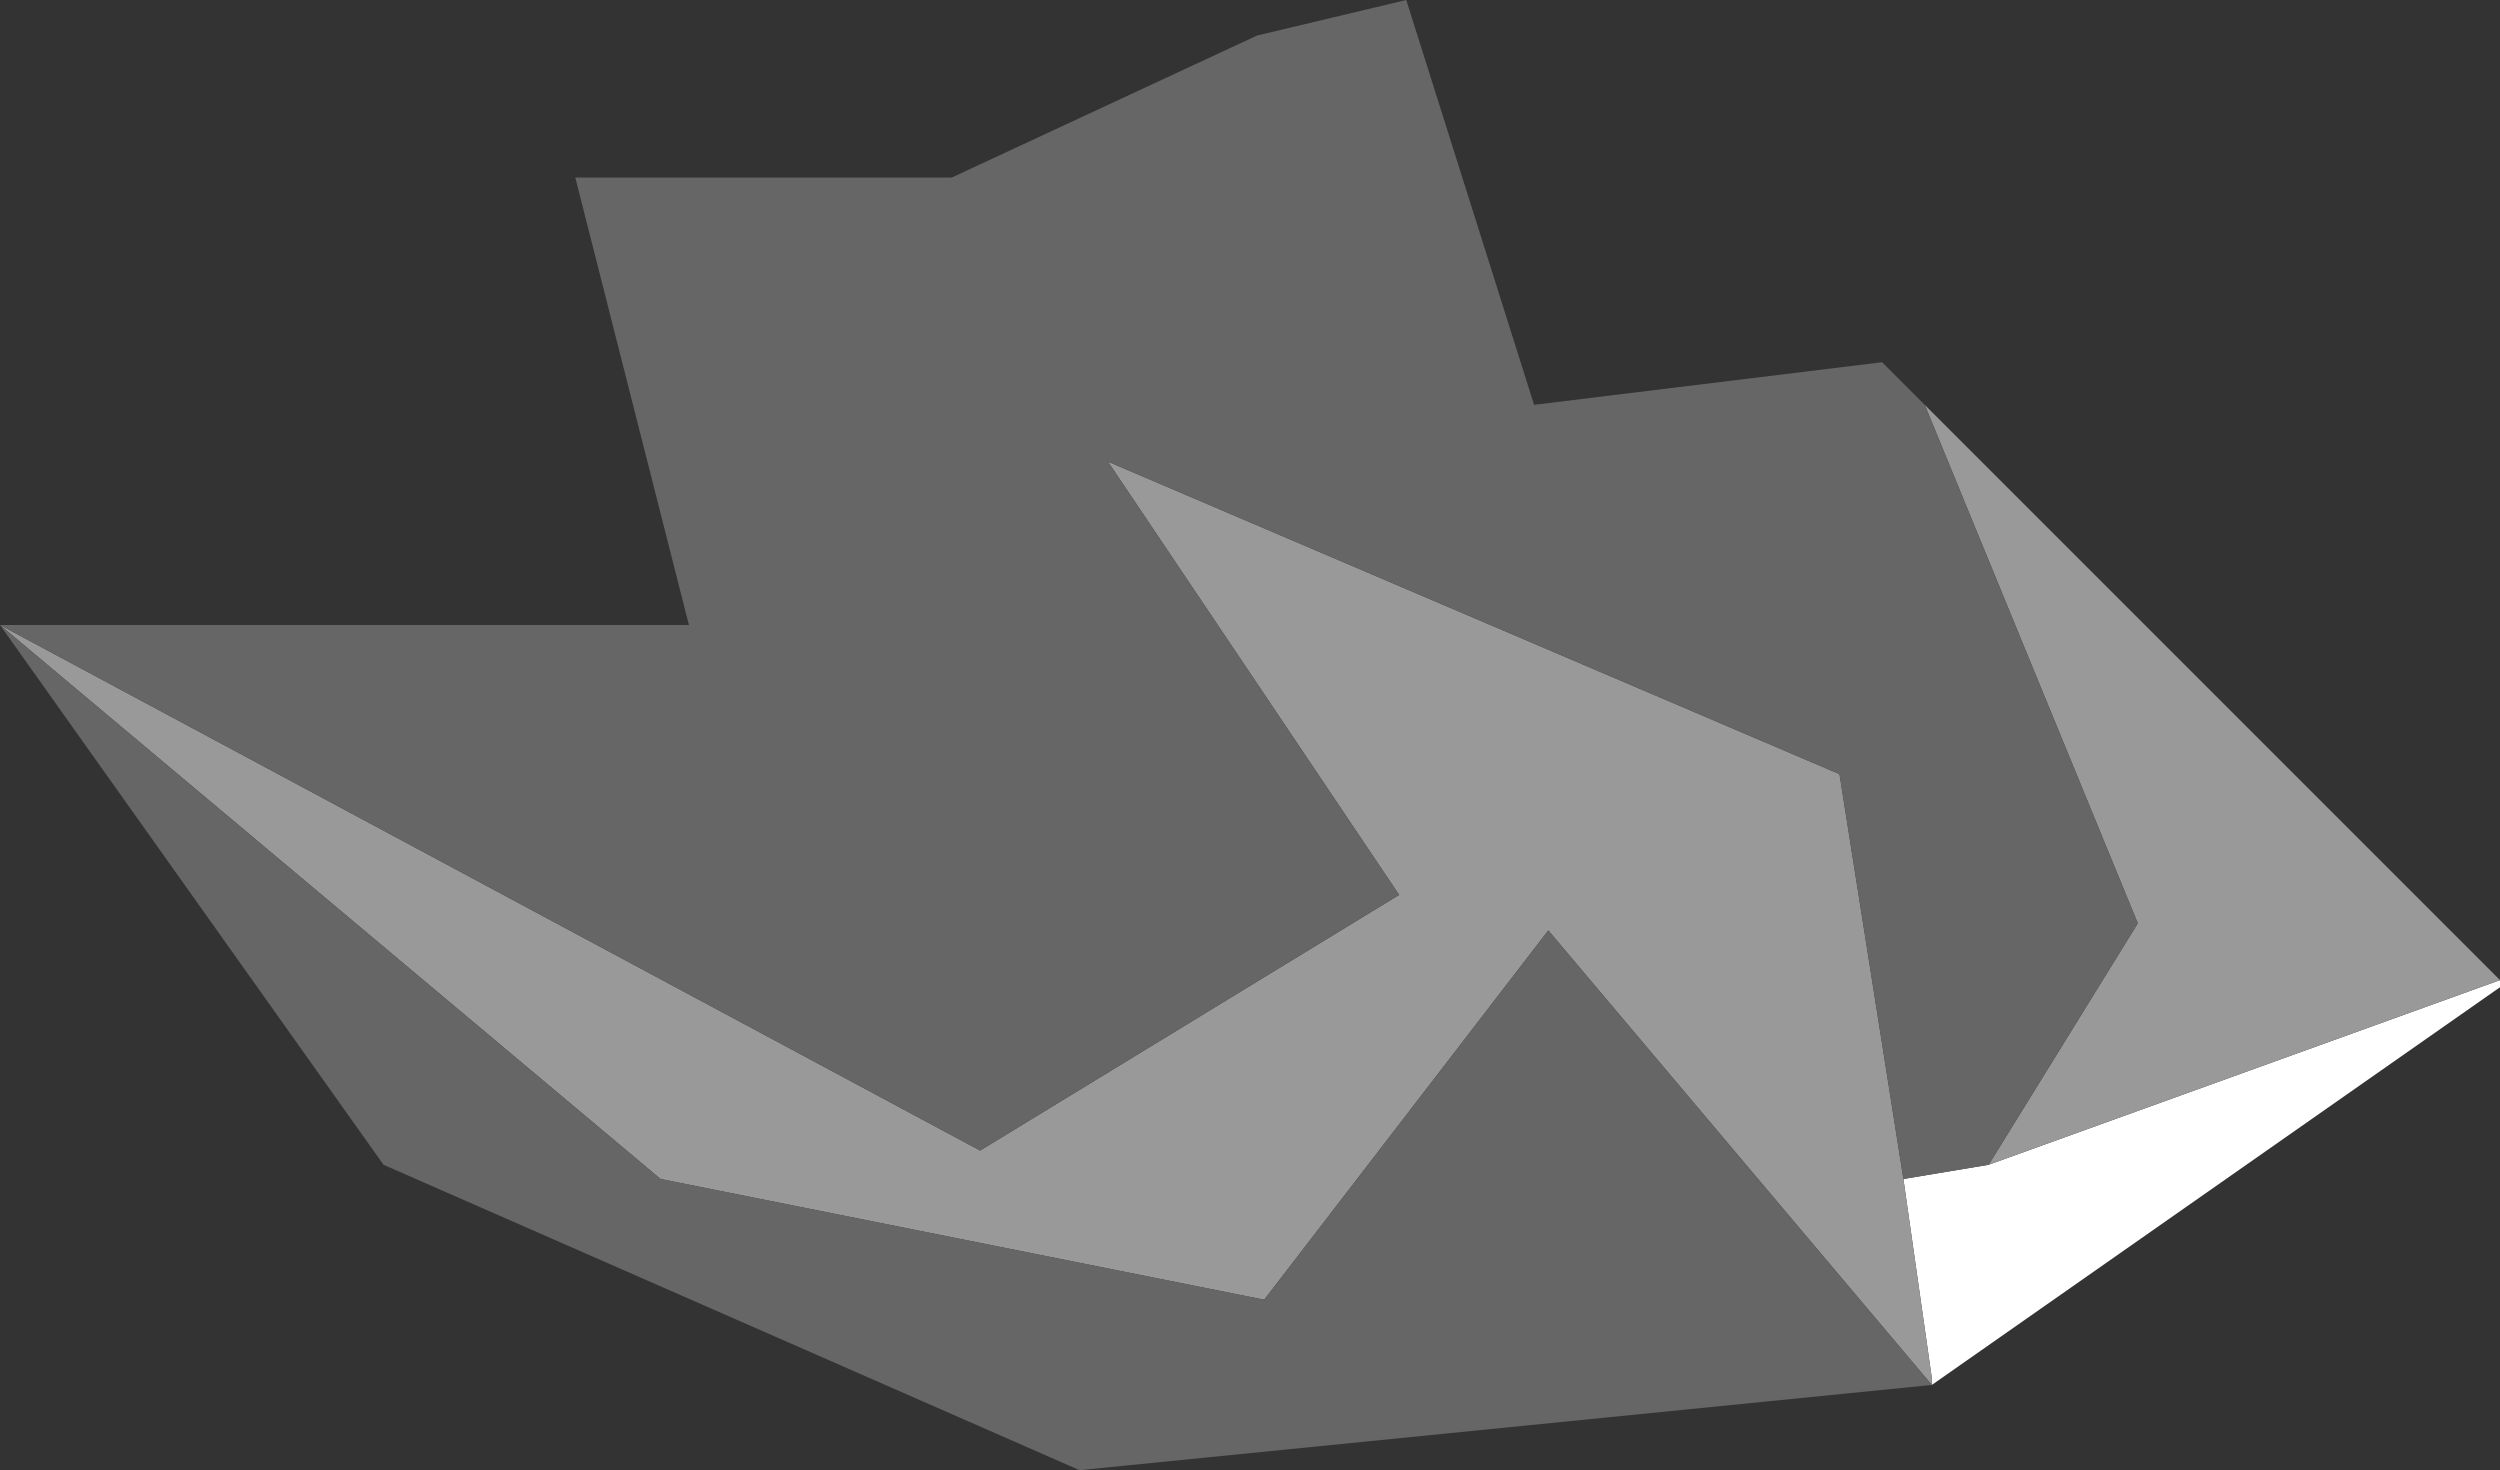
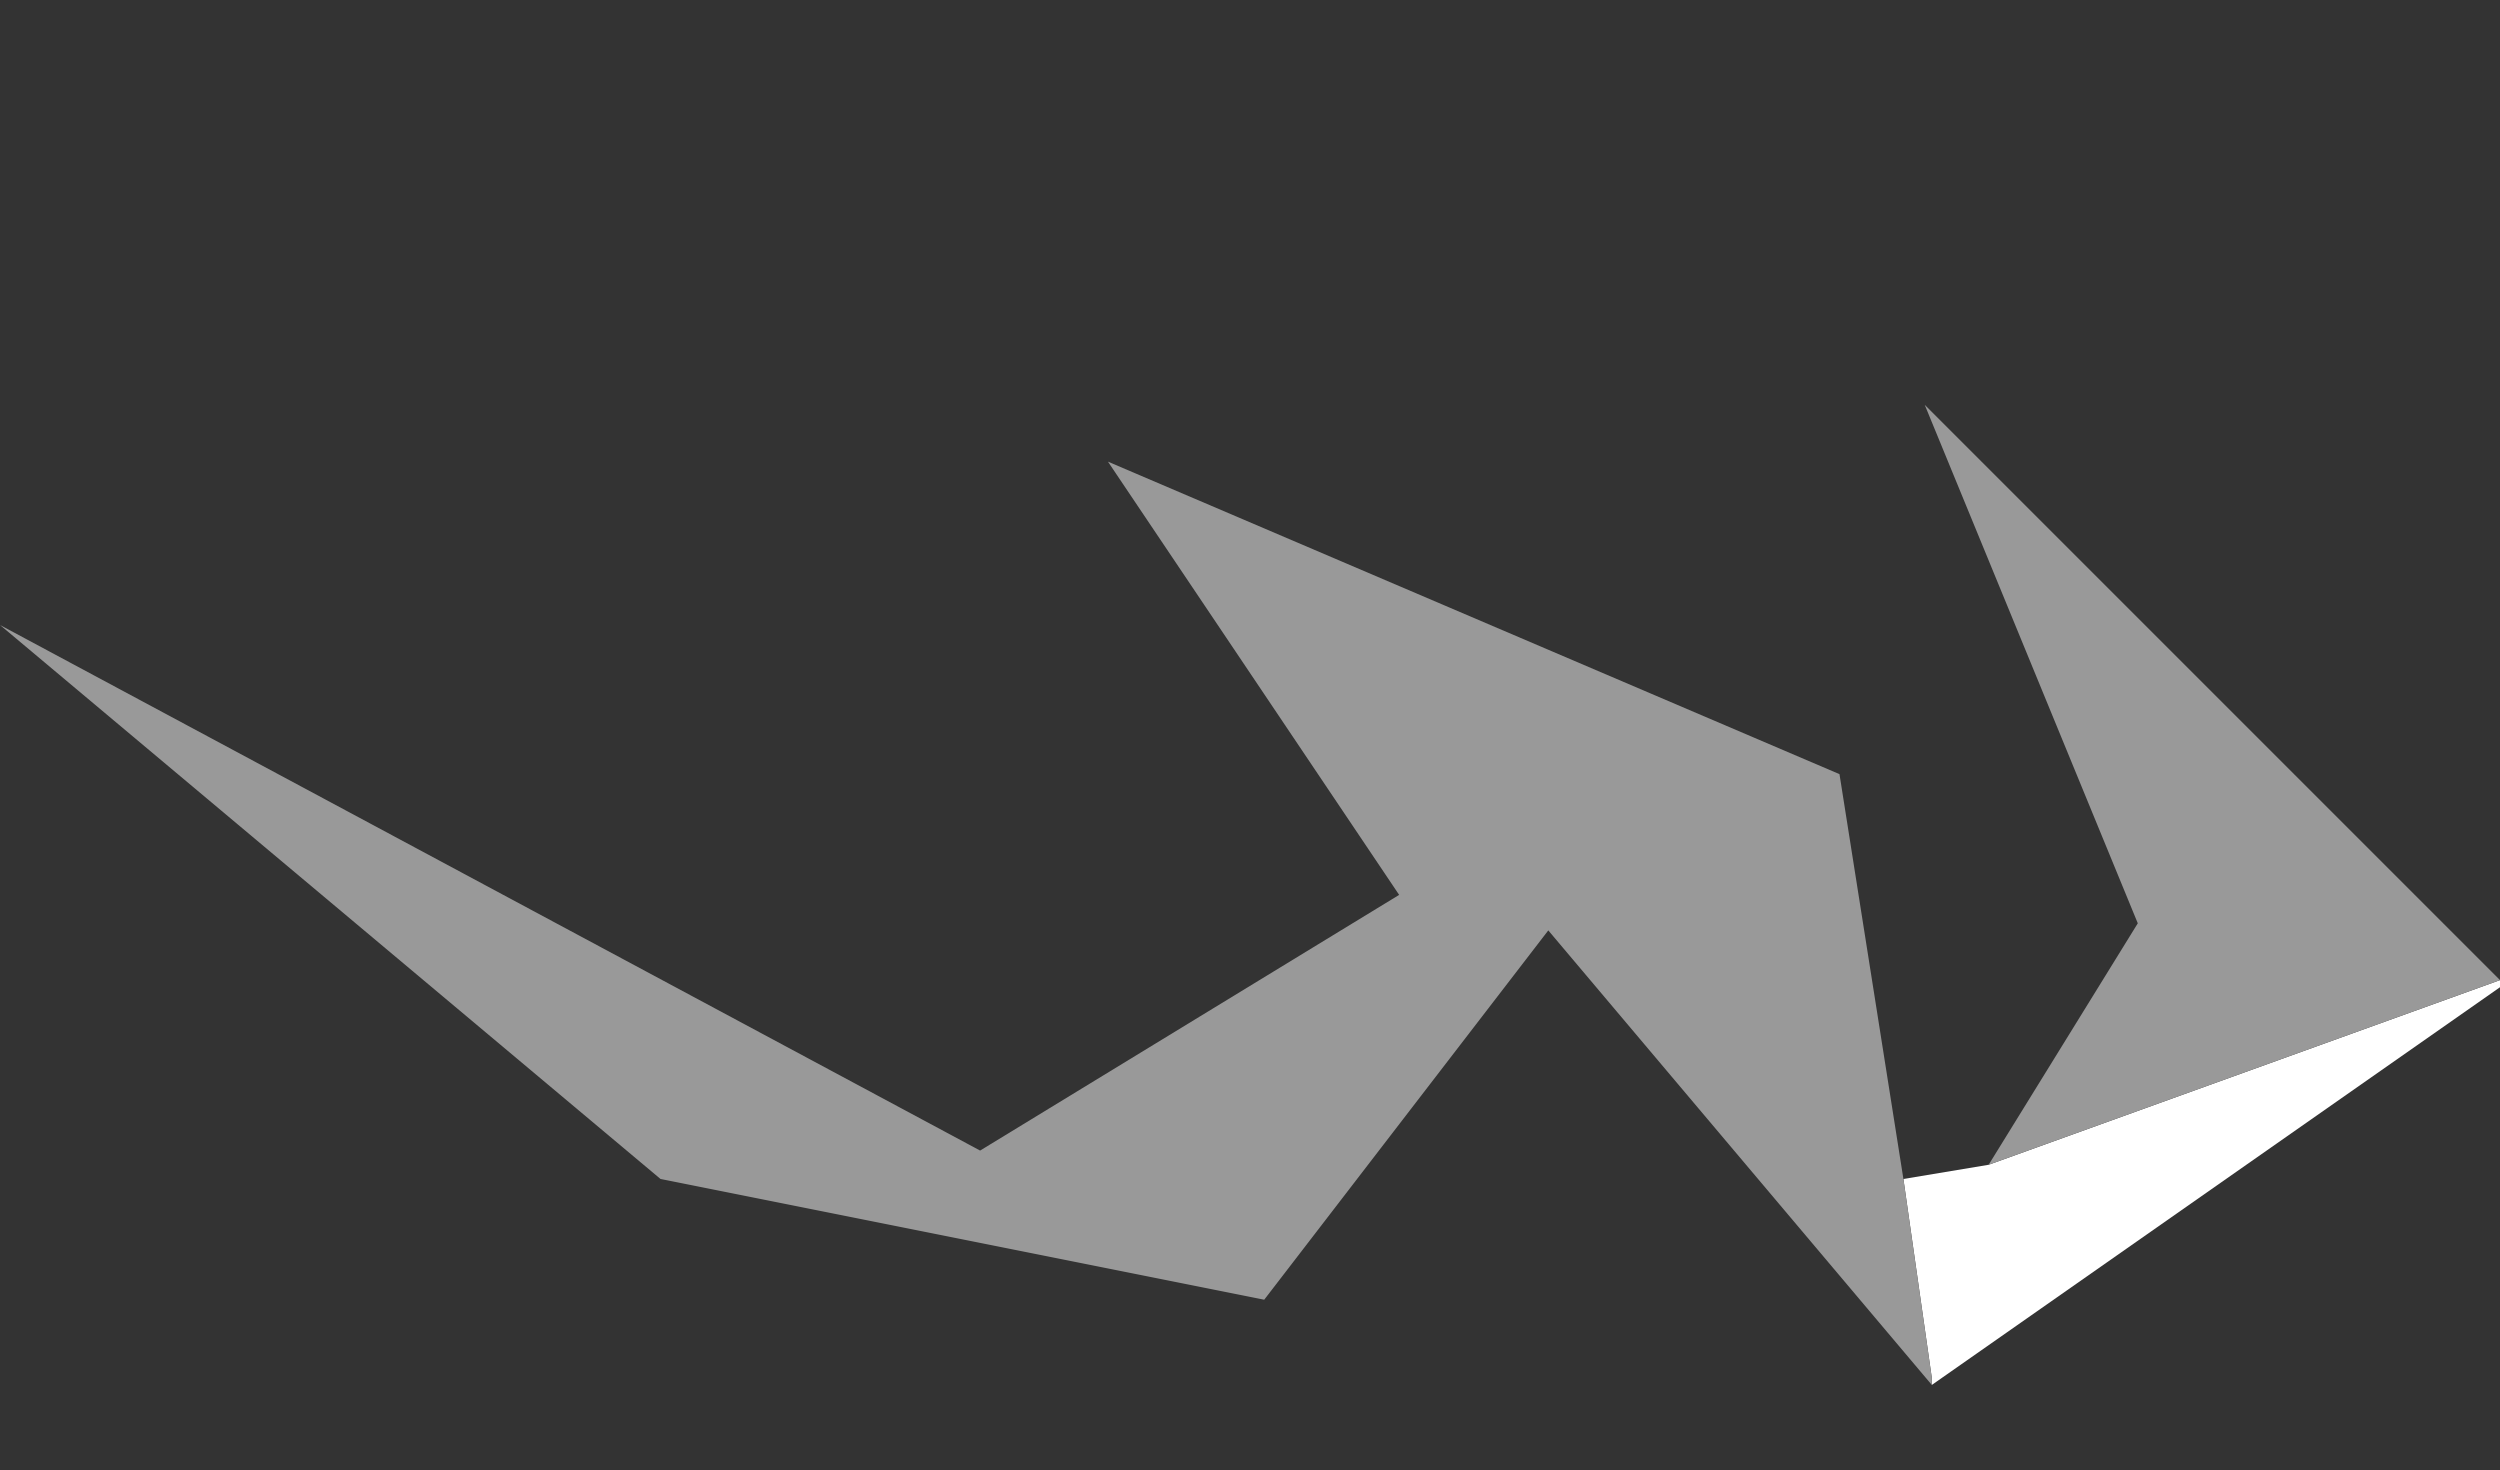
<svg xmlns="http://www.w3.org/2000/svg" height="10.35px" width="17.6px">
  <rect width="100%" height="100%" fill="#333333" stroke="none" />
  <g transform="matrix(1.0, 0.0, 0.0, 1.0, 0.0, 0.0)">
    <path d="M13.4 8.3 L14.0 8.2 17.6 6.9 17.6 6.95 13.6 9.75 13.6 9.7 13.4 8.3" fill="#ffffff" fill-rule="evenodd" stroke="none" />
    <path d="M0.0 4.4 L6.9 8.1 9.85 6.3 7.8 3.25 12.95 5.45 13.4 8.3 13.6 9.7 13.6 9.75 10.9 6.55 8.9 9.15 4.65 8.3 0.0 4.4 M14.0 8.2 L15.05 6.5 13.55 2.85 17.6 6.9 14.0 8.2" fill="#999999" fill-rule="evenodd" stroke="none" />
-     <path d="M0.0 4.4 L4.85 4.4 4.05 1.25 6.7 1.25 8.85 0.25 9.9 0.0 10.8 2.85 13.25 2.55 13.55 2.85 15.05 6.5 14.0 8.2 13.4 8.3 12.95 5.45 7.8 3.25 9.85 6.3 6.9 8.1 0.0 4.4 4.65 8.3 8.9 9.15 10.9 6.55 13.6 9.75 7.6 10.35 2.7 8.2 0.0 4.4" fill="#666666" fill-rule="evenodd" stroke="none" />
  </g>
</svg>